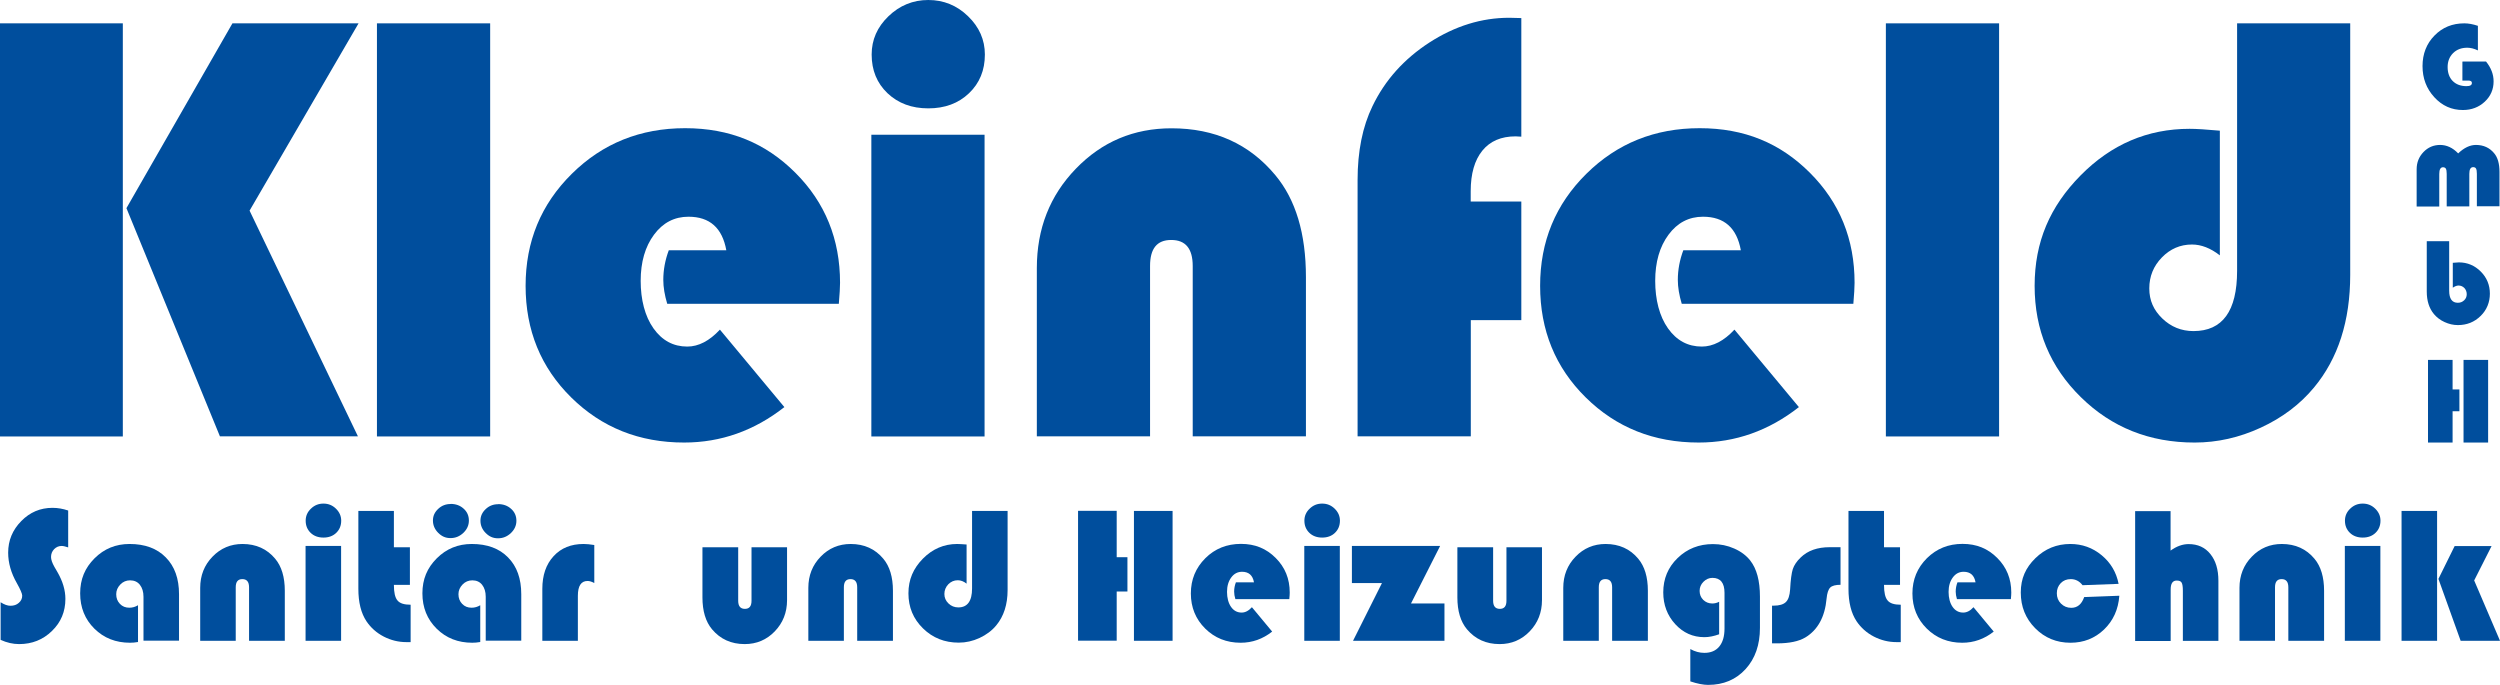
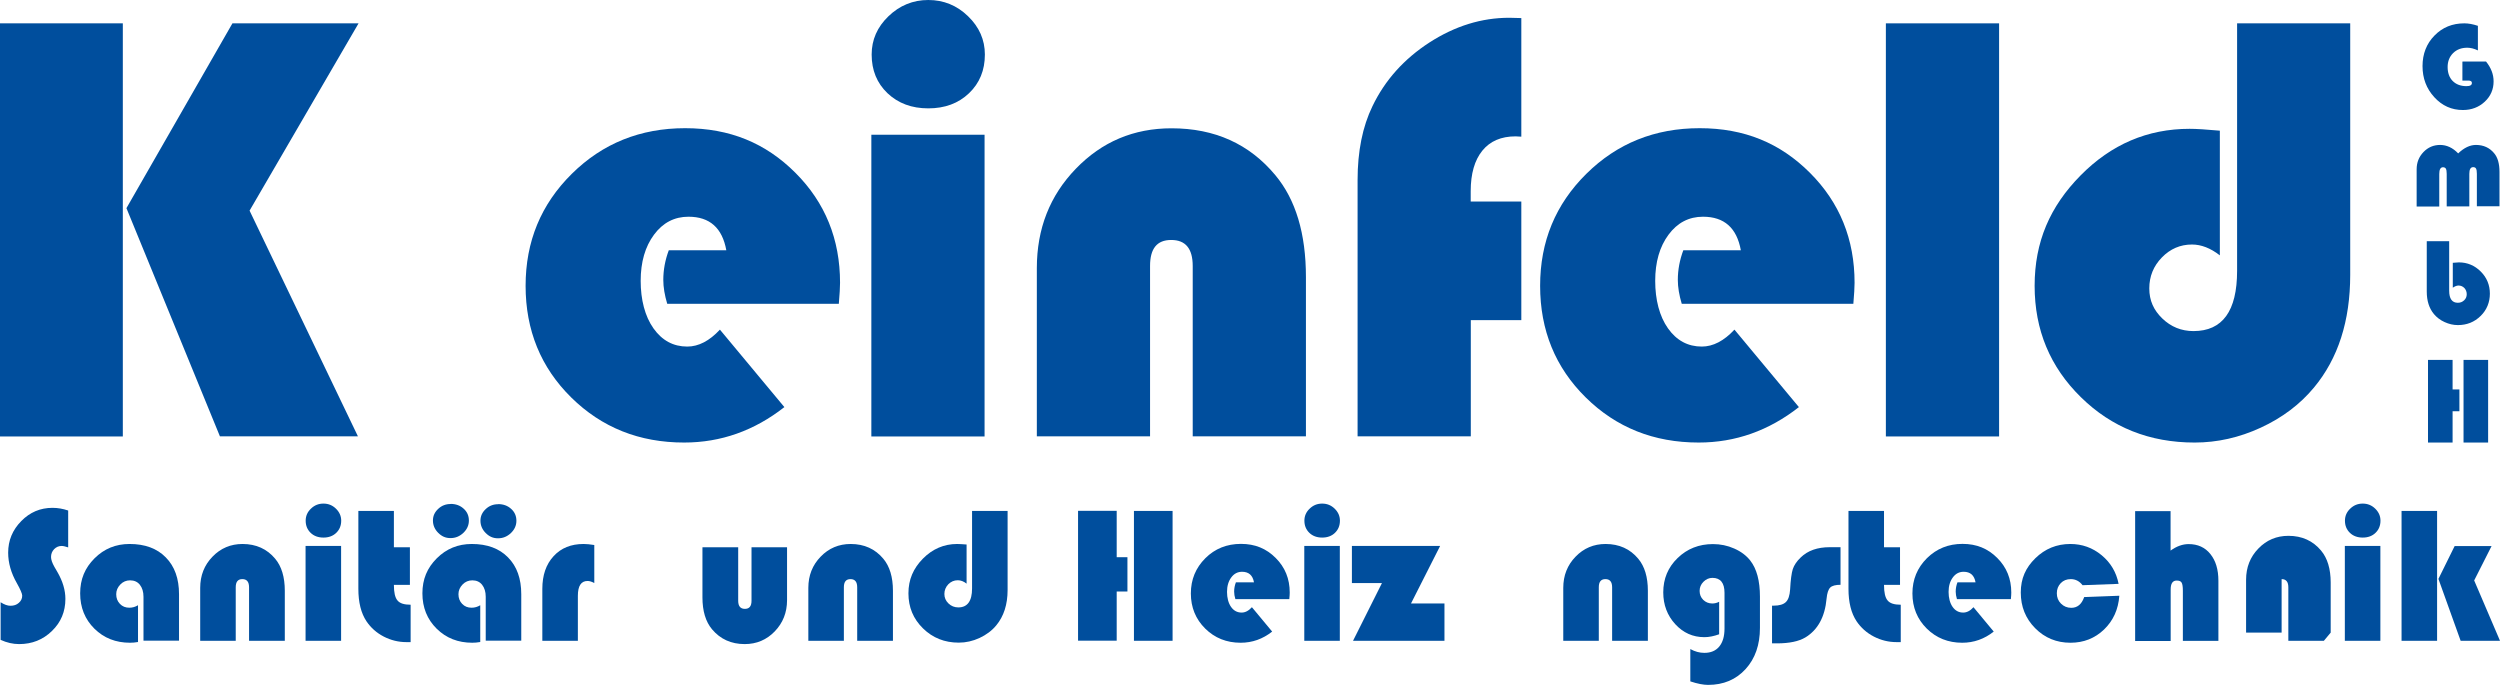
<svg xmlns="http://www.w3.org/2000/svg" id="Ebene_2" viewBox="0 0 242.01 66.29">
  <defs>
    <style>.cls-1{fill:#004e9d;stroke-width:0px;}</style>
  </defs>
  <g id="Ebene_2-2">
    <path class="cls-1" d="m11.89,2.26v39.99H0V2.26h11.89Zm22.82,0l-10.55,18.13,10.49,21.85h-13.36l-9.05-22.09L22.5,2.26h12.22Z" />
-     <path class="cls-1" d="m47.45,2.26v39.99h-10.96V2.26h10.96Z" />
    <path class="cls-1" d="m81.2,29.41h-16.61c-.25-.84-.38-1.61-.38-2.31,0-.98.18-1.93.53-2.87h5.57c-.39-2.17-1.61-3.25-3.66-3.25-1.37,0-2.48.58-3.34,1.74-.86,1.16-1.29,2.65-1.29,4.47s.41,3.43,1.24,4.6c.83,1.17,1.92,1.76,3.27,1.76,1.09,0,2.15-.55,3.16-1.64l6.24,7.5c-2.91,2.28-6.14,3.43-9.7,3.43-4.34,0-7.98-1.45-10.93-4.36-2.95-2.91-4.42-6.51-4.42-10.81s1.49-7.89,4.47-10.84c2.98-2.95,6.64-4.42,10.97-4.42s7.8,1.44,10.68,4.32c2.88,2.88,4.32,6.43,4.32,10.65,0,.43-.04,1.11-.12,2.05Z" />
    <path class="cls-1" d="m95.31,13.04v29.21h-10.96V13.04h10.96Zm-5.45-13.04c1.48,0,2.77.52,3.85,1.57,1.08,1.04,1.63,2.28,1.63,3.71,0,1.52-.51,2.77-1.54,3.75-1.03.98-2.34,1.46-3.94,1.46s-2.91-.49-3.94-1.46c-1.03-.98-1.54-2.23-1.54-3.75,0-1.43.54-2.66,1.63-3.71,1.08-1.04,2.37-1.57,3.85-1.57Z" />
    <path class="cls-1" d="m126.42,42.24h-10.96v-16.49c0-1.68-.69-2.52-2.08-2.52s-2.05.84-2.05,2.52v16.49h-10.96v-16.29c0-3.81,1.26-7.02,3.78-9.62,2.52-2.61,5.6-3.91,9.26-3.91,4.18,0,7.53,1.51,10.05,4.54,1.97,2.36,2.96,5.65,2.96,9.87v15.41Z" />
    <path class="cls-1" d="m147.27,19.51v11.48h-4.89v11.25h-10.96v-24.81c0-2.79.48-5.17,1.44-7.15,1.21-2.52,3.05-4.57,5.52-6.17,2.47-1.59,5.04-2.39,7.72-2.39l1.17.03v11.48c-.25-.02-.44-.03-.56-.03-1.39,0-2.46.46-3.21,1.38-.75.92-1.13,2.23-1.13,3.93v1h4.89Z" />
    <path class="cls-1" d="m179.41,29.41h-16.61c-.25-.84-.38-1.61-.38-2.31,0-.98.18-1.93.53-2.87h5.57c-.39-2.17-1.61-3.25-3.66-3.25-1.37,0-2.48.58-3.34,1.74-.86,1.16-1.29,2.65-1.29,4.47s.41,3.43,1.24,4.6c.83,1.17,1.92,1.76,3.27,1.76,1.09,0,2.15-.55,3.16-1.64l6.24,7.5c-2.91,2.28-6.14,3.43-9.7,3.43-4.34,0-7.98-1.45-10.93-4.36-2.95-2.91-4.42-6.51-4.42-10.81s1.49-7.89,4.47-10.84c2.98-2.95,6.63-4.42,10.97-4.42s7.8,1.44,10.68,4.32c2.88,2.88,4.32,6.43,4.32,10.65,0,.43-.04,1.11-.12,2.05Z" />
    <path class="cls-1" d="m193.52,2.26v39.99h-10.96V2.26h10.96Z" />
    <path class="cls-1" d="m216.55,2.26h10.96v24.34c0,4.47-1.17,8.11-3.52,10.93-1.35,1.62-3.06,2.91-5.14,3.87-2.08.96-4.21,1.44-6.4,1.44-4.36,0-8.03-1.46-11.01-4.39-2.99-2.93-4.48-6.52-4.48-10.78s1.48-7.68,4.45-10.69c2.97-3.01,6.48-4.51,10.55-4.51.64,0,1.62.06,2.93.18v12.07c-.9-.7-1.8-1.05-2.7-1.05-1.13,0-2.1.42-2.91,1.25-.81.83-1.22,1.83-1.22,3s.42,2.1,1.26,2.91c.84.81,1.85,1.22,3.02,1.22,2.81,0,4.22-1.94,4.22-5.83V2.26Z" />
    <path class="cls-1" d="m6.6,49.41v3.58c-.27-.09-.48-.14-.63-.14-.28,0-.52.1-.73.31-.2.21-.3.46-.3.76,0,.25.11.57.33.96l.29.5c.52.9.77,1.76.77,2.6,0,1.22-.43,2.26-1.3,3.1-.87.85-1.93,1.27-3.18,1.27-.6,0-1.2-.14-1.79-.41v-3.64c.36.23.67.34.95.34.33,0,.6-.09.81-.28.22-.19.33-.42.33-.7,0-.18-.17-.59-.52-1.21-.56-.98-.84-1.96-.84-2.95,0-1.18.42-2.2,1.27-3.06.84-.86,1.85-1.28,3.02-1.28.52,0,1.02.09,1.52.26Z" />
    <path class="cls-1" d="m13.36,58.59v3.56c-.28.05-.54.07-.77.07-1.38,0-2.53-.45-3.45-1.36-.92-.91-1.38-2.05-1.38-3.42s.46-2.46,1.39-3.39c.93-.93,2.06-1.39,3.39-1.39,1.49,0,2.66.43,3.51,1.3.86.87,1.28,2.06,1.28,3.56v4.5h-3.44v-4.25c0-.48-.12-.87-.35-1.16s-.55-.43-.95-.43c-.36,0-.68.13-.94.4s-.4.58-.4.94c0,.38.12.69.36.94s.54.37.91.37c.3,0,.58-.08.84-.24Z" />
    <path class="cls-1" d="m27.55,62.03h-3.44v-5.18c0-.53-.22-.79-.65-.79s-.64.26-.64.79v5.18h-3.44v-5.12c0-1.2.4-2.21,1.19-3.02.79-.82,1.76-1.23,2.91-1.23,1.31,0,2.37.48,3.16,1.43.62.74.93,1.78.93,3.1v4.84Z" />
    <path class="cls-1" d="m33.02,52.85v9.18h-3.44v-9.18h3.44Zm-1.71-4.1c.47,0,.87.16,1.21.49.34.33.51.72.51,1.16,0,.48-.16.87-.48,1.18-.32.31-.74.46-1.24.46s-.92-.15-1.24-.46c-.32-.31-.48-.7-.48-1.18,0-.45.17-.84.51-1.16.34-.33.74-.49,1.21-.49Z" />
    <path class="cls-1" d="m38.13,49.46v3.52h1.55v3.64h-1.55c0,.73.11,1.23.35,1.51.23.28.65.41,1.27.41v3.62c-.18,0-.31,0-.4,0-.78,0-1.51-.18-2.21-.54-.69-.36-1.24-.85-1.66-1.47-.53-.79-.79-1.84-.79-3.15v-7.54h3.44Z" />
    <path class="cls-1" d="m46.49,58.59v3.56c-.28.05-.54.07-.77.07-1.38,0-2.53-.45-3.45-1.36-.92-.91-1.38-2.05-1.38-3.42s.46-2.46,1.39-3.39c.93-.93,2.06-1.39,3.39-1.39,1.49,0,2.66.43,3.51,1.3.86.87,1.28,2.06,1.28,3.56v4.5h-3.44v-4.25c0-.48-.12-.87-.35-1.16s-.55-.43-.95-.43c-.36,0-.68.13-.94.4s-.4.58-.4.94c0,.38.12.69.36.94s.54.37.91.37c.3,0,.58-.08.84-.24Zm-2.87-9.81c.5,0,.92.15,1.26.46.34.3.51.69.51,1.15s-.18.85-.53,1.19c-.36.34-.77.51-1.25.51s-.85-.17-1.19-.51c-.34-.34-.51-.74-.51-1.19s.17-.81.51-1.13c.34-.32.74-.47,1.21-.47Zm4.6.02c.5,0,.92.15,1.26.46.34.3.51.69.51,1.15s-.18.85-.53,1.19c-.36.34-.77.51-1.25.51s-.85-.17-1.19-.51c-.34-.34-.51-.74-.51-1.19s.17-.81.51-1.13c.34-.32.74-.47,1.21-.47Z" />
    <path class="cls-1" d="m57.53,52.76v3.68c-.24-.13-.46-.2-.65-.2-.63,0-.94.48-.94,1.44v4.35h-3.44v-5.02c0-1.33.36-2.38,1.09-3.17.72-.79,1.69-1.18,2.9-1.18.27,0,.62.03,1.05.1Z" />
    <path class="cls-1" d="m68.02,52.98h3.44v5.18c0,.52.22.78.65.78s.64-.26.64-.78v-5.18h3.44v5.12c0,1.19-.4,2.2-1.19,3.02-.79.82-1.76,1.23-2.91,1.23-1.31,0-2.36-.48-3.16-1.43-.62-.74-.93-1.77-.93-3.09v-4.84Z" />
    <path class="cls-1" d="m86.42,62.03h-3.44v-5.18c0-.53-.22-.79-.65-.79s-.64.26-.64.79v5.18h-3.44v-5.12c0-1.2.4-2.21,1.19-3.02.79-.82,1.76-1.23,2.91-1.23,1.31,0,2.37.48,3.16,1.43.62.74.93,1.78.93,3.1v4.84Z" />
    <path class="cls-1" d="m94.1,49.46h3.44v7.65c0,1.41-.37,2.55-1.1,3.43-.42.51-.96.91-1.62,1.22-.65.3-1.32.45-2.01.45-1.37,0-2.52-.46-3.46-1.38s-1.41-2.05-1.41-3.39.47-2.41,1.4-3.36c.93-.94,2.04-1.42,3.31-1.42.2,0,.51.02.92.05v3.79c-.28-.22-.56-.33-.85-.33-.36,0-.66.13-.92.39-.25.26-.38.58-.38.94s.13.66.4.92c.26.25.58.38.95.38.88,0,1.33-.61,1.33-1.83v-7.52Z" />
    <path class="cls-1" d="m109.14,53.95v3.31h-1.04v4.76h-3.74v-12.57h3.74v4.49h1.04Zm4.37-4.49v12.57h-3.74v-12.57h3.74Z" />
    <path class="cls-1" d="m124.81,58h-5.22c-.08-.26-.12-.51-.12-.73,0-.31.06-.61.17-.9h1.75c-.12-.68-.51-1.02-1.15-1.02-.43,0-.78.18-1.05.55-.27.36-.41.83-.41,1.4s.13,1.08.39,1.45.6.55,1.03.55c.34,0,.67-.17.99-.52l1.96,2.36c-.91.72-1.93,1.08-3.05,1.08-1.36,0-2.51-.46-3.43-1.37s-1.39-2.05-1.39-3.4.47-2.48,1.4-3.41,2.09-1.39,3.45-1.39,2.45.45,3.36,1.36c.91.91,1.36,2.02,1.36,3.35,0,.14-.01.35-.04.64Z" />
    <path class="cls-1" d="m129.7,52.85v9.18h-3.44v-9.18h3.44Zm-1.71-4.1c.47,0,.87.16,1.21.49.34.33.51.72.51,1.16,0,.48-.16.87-.48,1.18-.32.31-.74.46-1.24.46s-.92-.15-1.24-.46c-.32-.31-.48-.7-.48-1.18,0-.45.17-.84.51-1.16.34-.33.74-.49,1.21-.49Z" />
    <path class="cls-1" d="m139.41,52.85l-2.82,5.57h3.24v3.61h-8.85l2.8-5.59h-2.91v-3.59h8.53Z" />
-     <path class="cls-1" d="m141.1,52.98h3.44v5.18c0,.52.22.78.65.78s.64-.26.64-.78v-5.18h3.44v5.12c0,1.19-.4,2.2-1.19,3.02-.79.82-1.76,1.23-2.91,1.23-1.31,0-2.36-.48-3.16-1.43-.62-.74-.93-1.77-.93-3.09v-4.84Z" />
    <path class="cls-1" d="m159.5,62.03h-3.44v-5.18c0-.53-.22-.79-.65-.79s-.64.26-.64.79v5.18h-3.44v-5.12c0-1.2.4-2.21,1.19-3.02.79-.82,1.76-1.23,2.91-1.23,1.31,0,2.37.48,3.16,1.43.62.74.93,1.78.93,3.1v4.84Z" />
    <path class="cls-1" d="m166.42,58.24v3.16c-.5.18-.97.28-1.43.28-1.11,0-2.05-.42-2.82-1.26-.77-.84-1.16-1.87-1.16-3.08,0-1.31.46-2.42,1.39-3.32.93-.9,2.07-1.35,3.42-1.35.72,0,1.41.14,2.06.43.66.29,1.17.68,1.55,1.16.63.8.94,1.97.94,3.5v3.02c0,1.64-.46,2.97-1.39,3.99-.93,1.02-2.14,1.53-3.63,1.53-.45,0-1.03-.11-1.72-.34v-3.13c.45.25.9.37,1.36.37.62,0,1.1-.2,1.44-.61.34-.41.51-.99.51-1.75v-3.45c0-.96-.39-1.45-1.17-1.45-.33,0-.62.13-.87.38-.25.25-.37.55-.37.88,0,.35.12.64.35.87.24.23.53.35.88.35.23,0,.46-.06.67-.17Z" />
    <path class="cls-1" d="m178.17,52.98v3.63c-.48,0-.82.09-1,.27s-.3.54-.35,1.07c-.16,1.77-.85,3.03-2.06,3.76-.64.38-1.56.57-2.74.57h-.48v-3.65h.16c.55,0,.95-.12,1.18-.35.24-.23.37-.63.41-1.21.05-.94.14-1.6.26-1.98.13-.38.38-.76.77-1.13.68-.66,1.61-.99,2.81-.99h1.04Z" />
    <path class="cls-1" d="m182.38,49.46v3.52h1.55v3.64h-1.55c0,.73.11,1.23.35,1.51.23.28.65.41,1.27.41v3.62c-.18,0-.31,0-.4,0-.78,0-1.51-.18-2.21-.54-.69-.36-1.24-.85-1.66-1.47-.53-.79-.79-1.84-.79-3.15v-7.54h3.44Z" />
    <path class="cls-1" d="m194.66,58h-5.22c-.08-.26-.12-.51-.12-.73,0-.31.06-.61.17-.9h1.75c-.12-.68-.51-1.02-1.15-1.02-.43,0-.78.18-1.05.55-.27.36-.41.83-.41,1.4s.13,1.08.39,1.45c.26.37.6.55,1.03.55.34,0,.68-.17.99-.52l1.96,2.36c-.91.72-1.93,1.08-3.05,1.08-1.36,0-2.51-.46-3.43-1.37s-1.39-2.05-1.39-3.4.47-2.48,1.4-3.41c.94-.93,2.09-1.39,3.45-1.39s2.45.45,3.36,1.36c.91.91,1.36,2.02,1.36,3.35,0,.14-.01.35-.04.64Z" />
    <path class="cls-1" d="m201.74,57.8l3.42-.13c-.1,1.33-.59,2.41-1.48,3.27-.89.85-1.97,1.28-3.25,1.28-1.35,0-2.49-.47-3.42-1.41-.93-.94-1.39-2.09-1.39-3.45s.47-2.4,1.41-3.32,2.07-1.38,3.38-1.38c1.15,0,2.16.36,3.04,1.09s1.42,1.65,1.64,2.77l-3.49.13c-.3-.39-.68-.59-1.14-.59-.39,0-.72.13-.97.39-.25.26-.38.58-.38.98s.13.73.4,1c.27.27.6.41,1,.41.58,0,1-.34,1.24-1.02Z" />
    <path class="cls-1" d="m210.12,49.46v3.84c.58-.42,1.17-.63,1.75-.63.88,0,1.59.32,2.1.96.52.64.78,1.5.78,2.59v5.82h-3.44v-4.85c0-.39-.04-.66-.12-.79-.08-.14-.24-.2-.48-.2-.39,0-.58.29-.58.86v4.99h-3.44v-12.57h3.44Z" />
-     <path class="cls-1" d="m224.96,62.03h-3.44v-5.18c0-.53-.22-.79-.65-.79s-.64.26-.64.79v5.18h-3.44v-5.12c0-1.2.4-2.21,1.19-3.02.79-.82,1.76-1.23,2.91-1.23,1.31,0,2.37.48,3.16,1.43.62.74.93,1.78.93,3.1v4.84Z" />
+     <path class="cls-1" d="m224.96,62.03h-3.44v-5.18c0-.53-.22-.79-.65-.79v5.18h-3.44v-5.12c0-1.2.4-2.21,1.19-3.02.79-.82,1.76-1.23,2.91-1.23,1.31,0,2.37.48,3.16,1.43.62.74.93,1.78.93,3.1v4.84Z" />
    <path class="cls-1" d="m230.43,52.85v9.18h-3.44v-9.18h3.44Zm-1.71-4.1c.47,0,.87.16,1.21.49.34.33.51.72.51,1.16,0,.48-.16.87-.48,1.18-.32.31-.74.46-1.24.46s-.92-.15-1.24-.46c-.32-.31-.48-.7-.48-1.18,0-.45.17-.84.51-1.16.34-.33.74-.49,1.21-.49Z" />
    <path class="cls-1" d="m235.92,49.46v12.57h-3.44v-12.57h3.44Zm5.28,3.39l-1.69,3.34,2.5,5.84h-3.81l-2.15-5.99,1.57-3.18h3.58Z" />
    <path class="cls-1" d="m238.39,5.96h2.27c.49.61.73,1.24.73,1.92,0,.78-.29,1.44-.86,1.97-.57.53-1.28.8-2.11.8-1.09,0-2.01-.41-2.77-1.24s-1.14-1.83-1.14-3.01.39-2.18,1.16-2.96c.77-.79,1.73-1.18,2.89-1.18.39,0,.83.08,1.31.24v2.38c-.37-.18-.72-.26-1.03-.26-.56,0-1.01.17-1.37.52-.35.35-.53.8-.53,1.35s.16,1.02.49,1.35.77.5,1.33.5c.36,0,.53-.1.53-.31,0-.16-.12-.23-.35-.23h-.57v-1.82Z" />
    <path class="cls-1" d="m241.96,19.97h-2.19v-3.15c0-.24-.03-.41-.08-.5s-.14-.14-.28-.14c-.25,0-.37.22-.37.65v3.15h-2.19v-3.15c0-.24-.03-.41-.08-.5-.05-.09-.15-.14-.28-.14-.24,0-.36.22-.36.65v3.15h-2.19v-3.6c0-.66.22-1.21.66-1.67.44-.46.98-.69,1.61-.69s1.23.27,1.75.82c.57-.55,1.15-.82,1.72-.82.73,0,1.32.27,1.76.8.35.41.52,1.02.52,1.81v3.35Z" />
    <path class="cls-1" d="m237.09,23.35v4.79c0,.78.28,1.17.84,1.17.24,0,.44-.08.61-.24.17-.16.25-.36.25-.59s-.08-.44-.23-.6c-.16-.16-.35-.24-.57-.24-.16,0-.34.07-.55.21v-2.41c.26-.02.45-.04.59-.04.82,0,1.53.3,2.12.89.59.59.88,1.31.88,2.14s-.3,1.58-.9,2.16c-.6.59-1.33.88-2.2.88-.44,0-.86-.1-1.28-.29-.42-.19-.76-.45-1.03-.77-.47-.56-.7-1.29-.7-2.19v-4.87h2.19Z" />
    <path class="cls-1" d="m238.08,37.7v2.11h-.66v3.03h-2.38v-8h2.38v2.86h.66Zm2.78-2.86v8h-2.38v-8h2.38Z" />
  </g>
</svg>